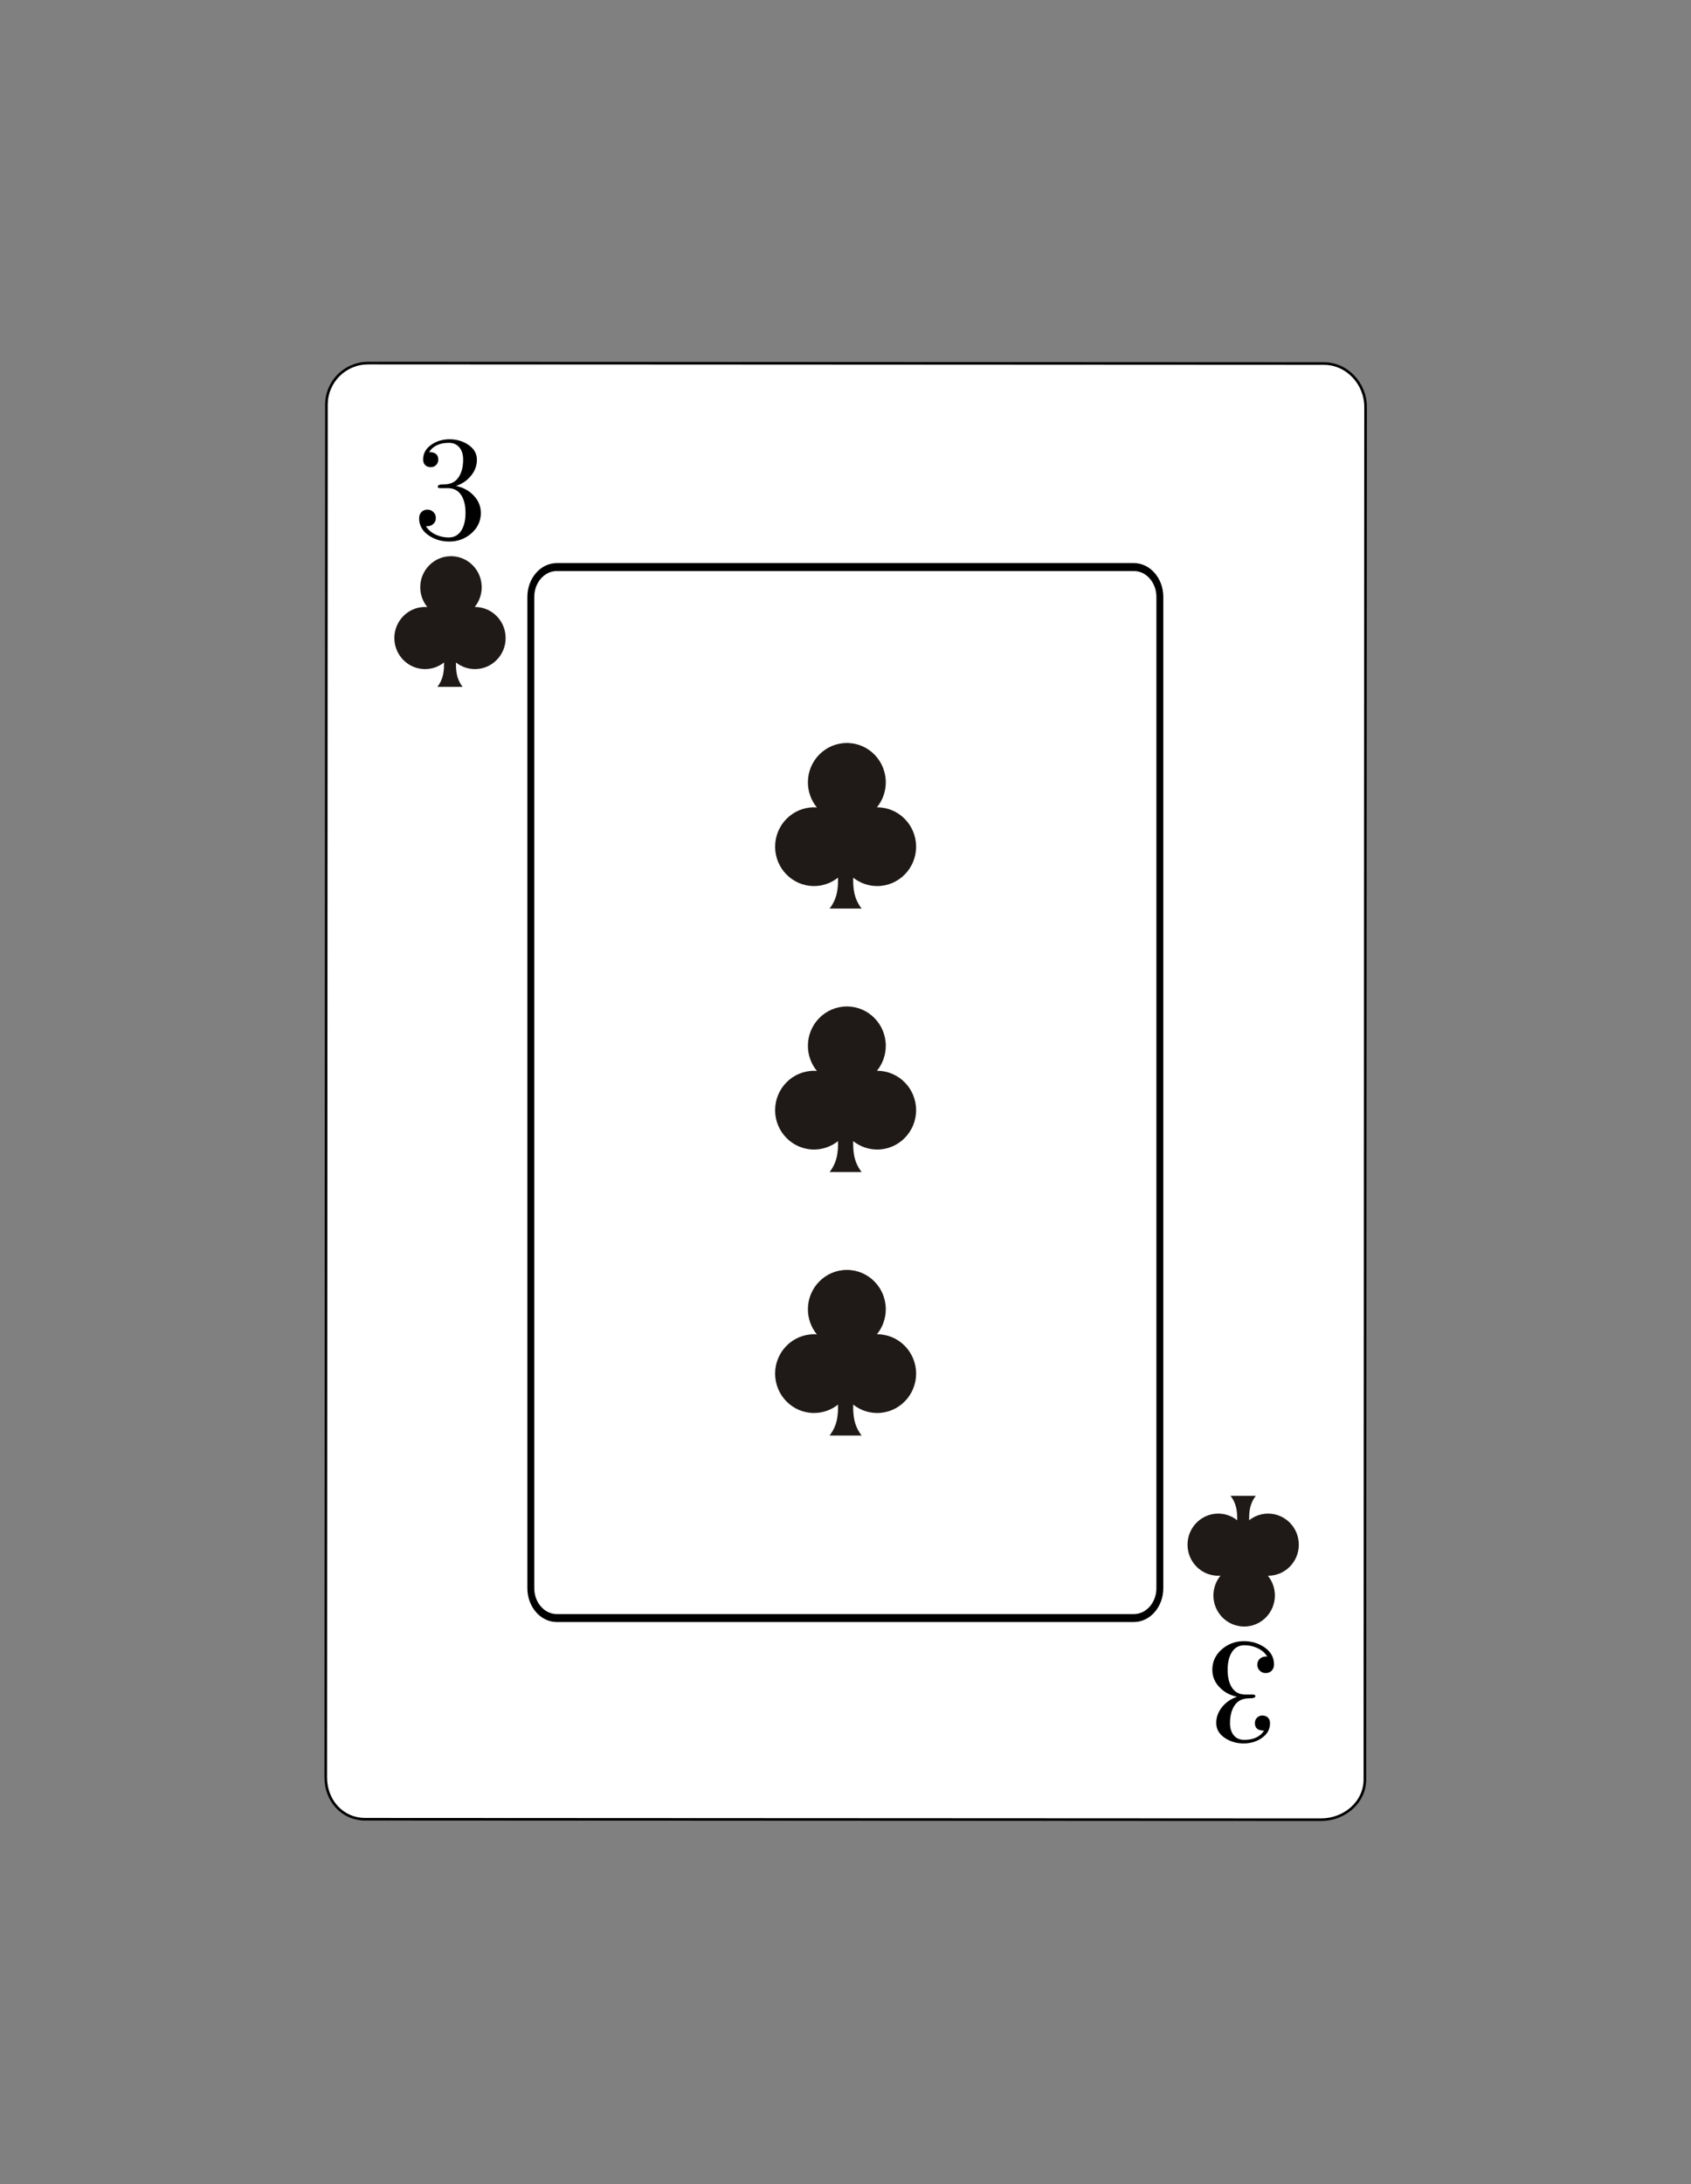
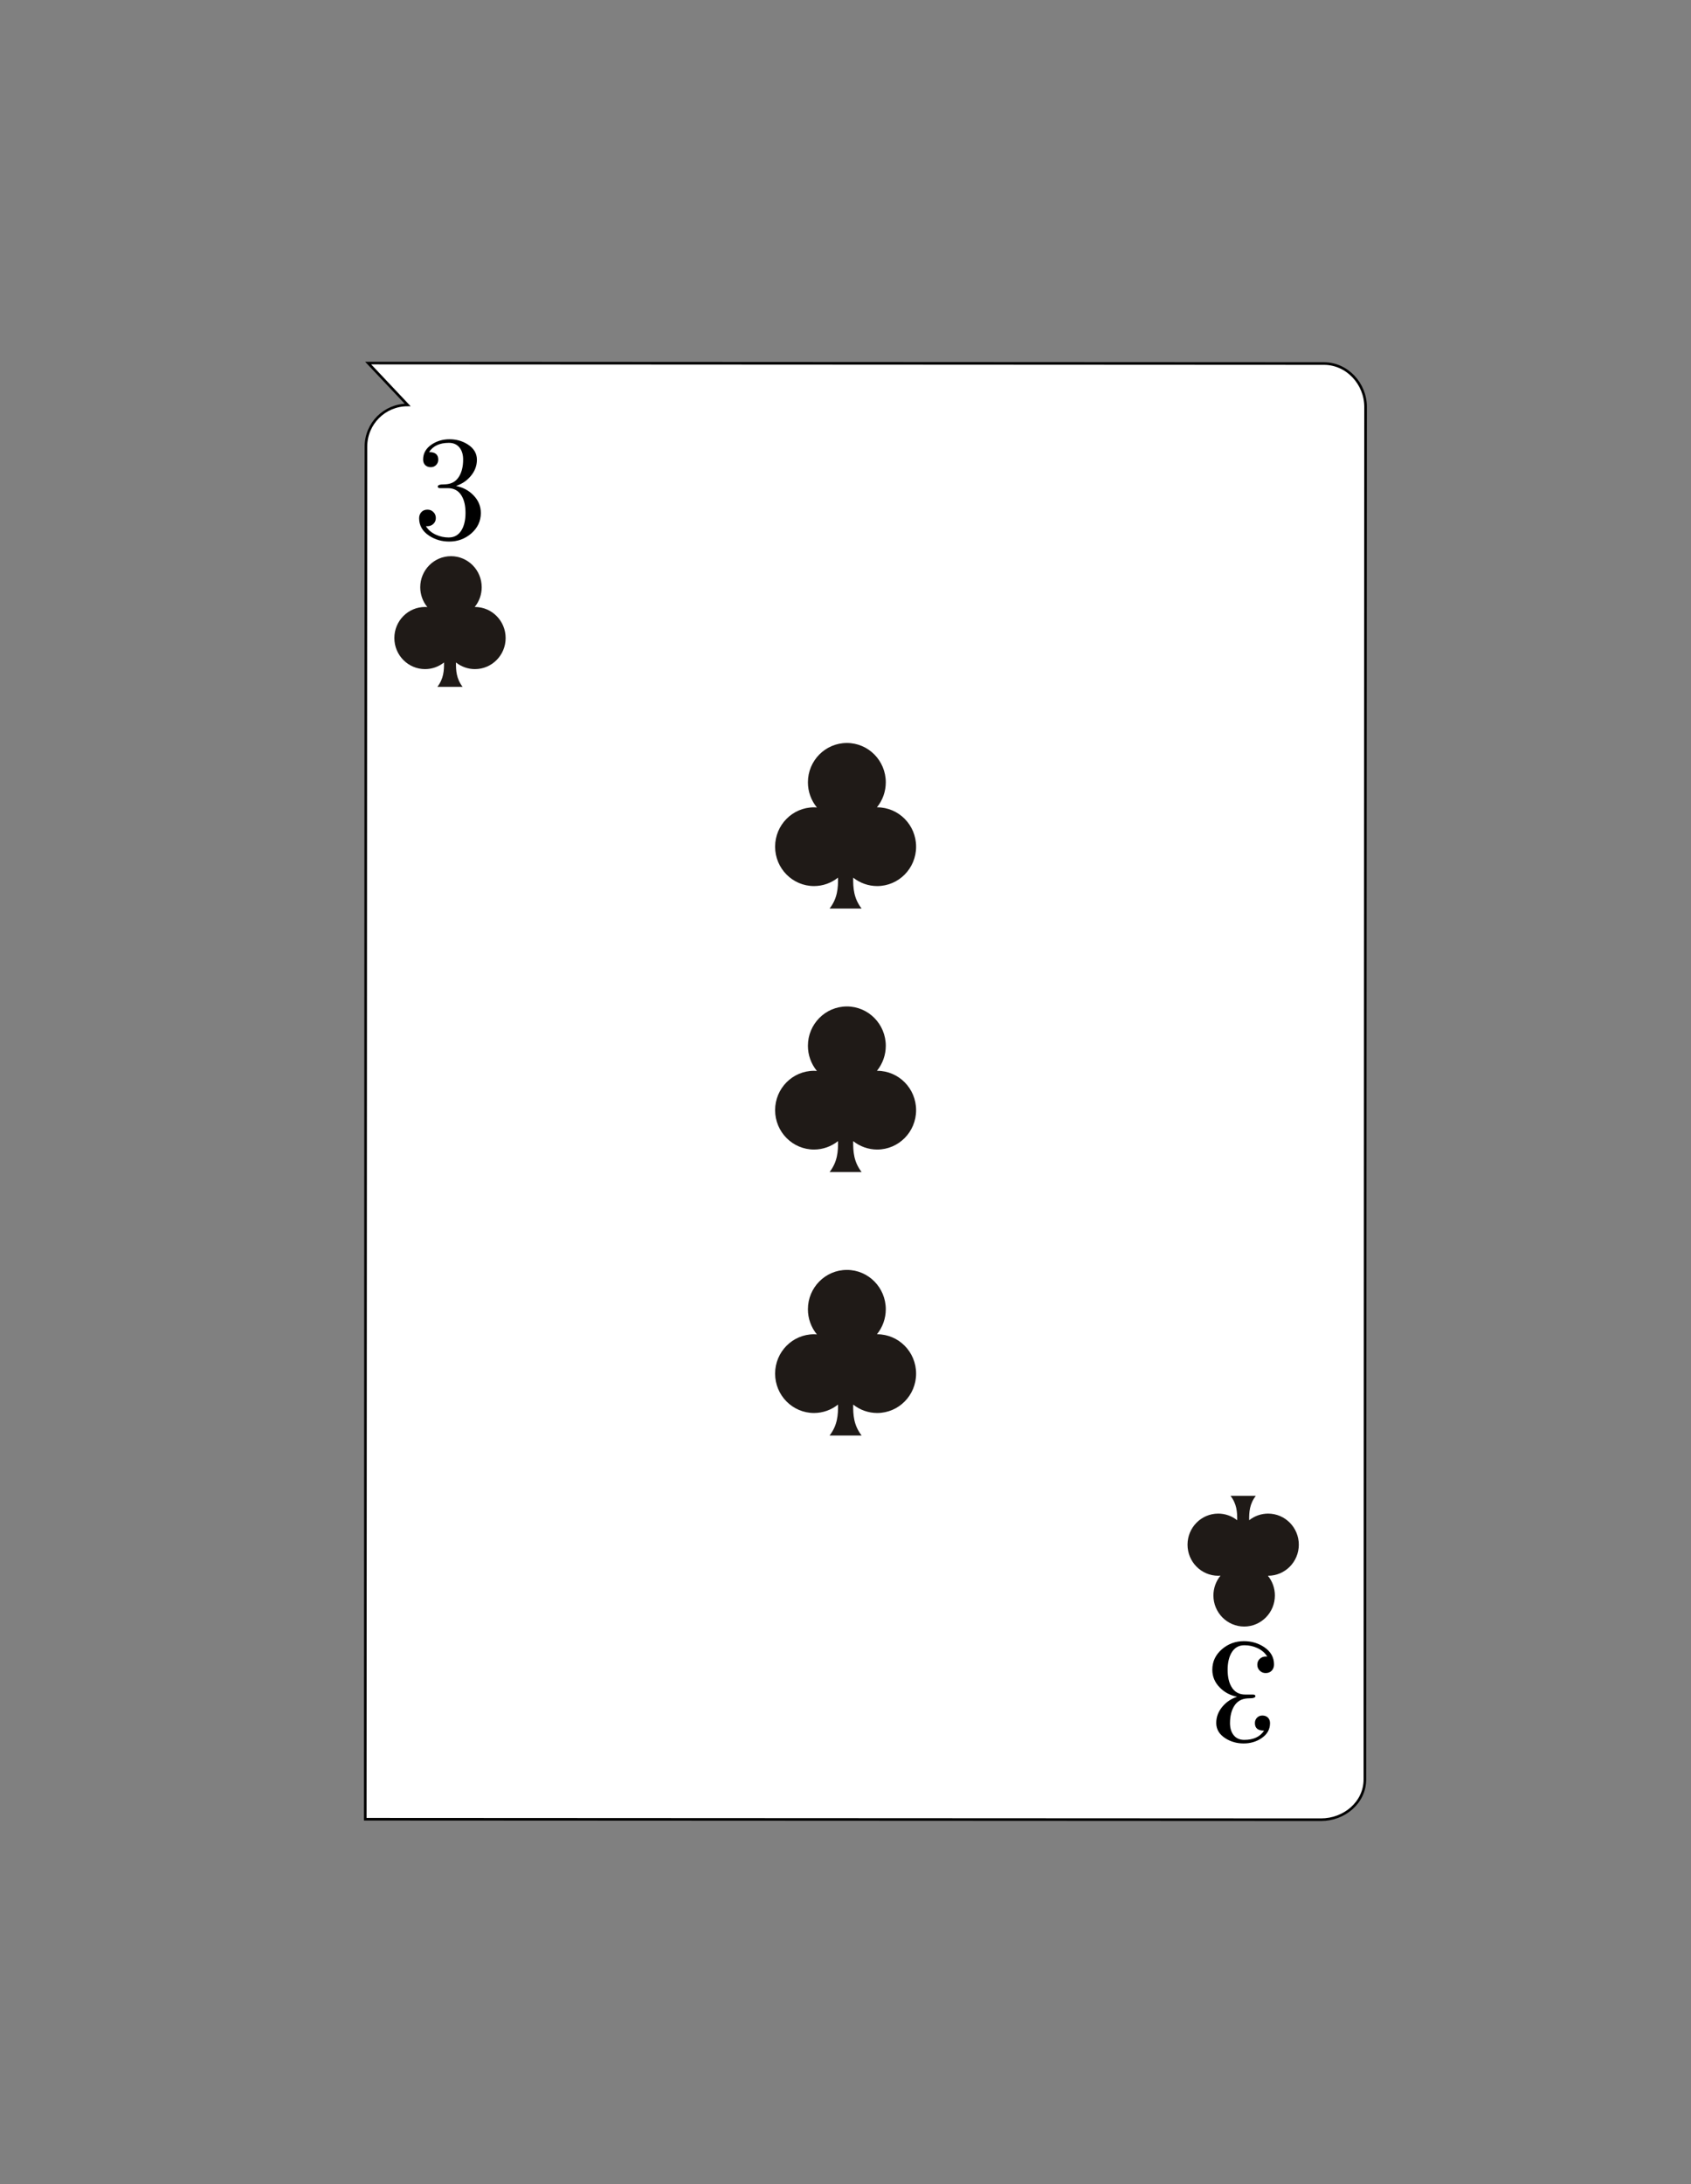
<svg xmlns="http://www.w3.org/2000/svg" xmlns:ns1="http://www.inkscape.org/namespaces/inkscape" xmlns:ns2="http://sodipodi.sourceforge.net/DTD/sodipodi-0.dtd" xmlns:xlink="http://www.w3.org/1999/xlink" width="114.195mm" height="147.453mm" viewBox="0 0 114.195 147.453" version="1.1" id="svg2917" ns1:version="0.92.5 (2060ec1f9f, 2020-04-08)" ns2:docname="Poker - 3 Tres de Tréboles (Vectorizado).svg">
  <rect x="0" y="0" width="114.195" height="147.453" fill="#808080" stroke="none" />
  <defs id="defs2911">
    <style id="style3705" type="text/css">
    .str0 {stroke:#1F1A17;stroke-width:0.057}
    .str2 {stroke:#DA251D;stroke-width:0.057}
    .str1 {stroke:white;stroke-width:0.057}
    .fil3 {fill:#1F1A17}
    .fil0 {fill:#72706F}
    .fil2 {fill:#DA251D}
    .fil1 {fill:white}
    .fil4 {fill:#1F1A17;fill-rule:nonzero}
    .fil5 {fill:#DA251D;fill-rule:nonzero}
  </style>
    <style type="text/css" id="style3705-3">
    .str0 {stroke:#1F1A17;stroke-width:0.057}
    .str2 {stroke:#DA251D;stroke-width:0.057}
    .str1 {stroke:white;stroke-width:0.057}
    .fil3 {fill:#1F1A17}
    .fil0 {fill:#72706F}
    .fil2 {fill:#DA251D}
    .fil1 {fill:white}
    .fil4 {fill:#1F1A17;fill-rule:nonzero}
    .fil5 {fill:#DA251D;fill-rule:nonzero}
  </style>
  </defs>
  <ns2:namedview id="base" pagecolor="#ffffff" bordercolor="#666666" borderopacity="1.0" ns1:pageopacity="0.0" ns1:pageshadow="2" ns1:zoom="1.4067801" ns1:cx="215.80248" ns1:cy="278.65051" ns1:document-units="mm" ns1:current-layer="layer1" showgrid="false" fit-margin-top="15" fit-margin-left="15" fit-margin-right="15" fit-margin-bottom="15" ns1:snap-global="true" showguides="true" ns1:guide-bbox="true">
    <ns2:guide position="26.992,118.009" orientation="1,0" id="guide4014" ns1:locked="false" ns1:label="Vertical Izquierdo" ns1:color="rgb(0,0,255)" />
    <ns2:guide position="87.349,118.009" orientation="1,0" id="guide4016" ns1:locked="false" ns1:label="Vertical Derecho" ns1:color="rgb(0,0,255)" />
    <ns2:guide position="87.349,118.009" orientation="0,1" id="guide4018" ns1:locked="false" ns1:label="Horizontal superior" ns1:color="rgb(255,0,196)" />
    <ns2:guide position="26.99,29.535" orientation="0,1" id="guide4020" ns1:locked="false" ns1:label="Horizontal Inferior" ns1:color="rgb(255,0,196)" />
  </ns2:namedview>
  <g ns1:label="Capa 1" ns1:groupmode="layer" id="layer1" transform="translate(47.287,-44.829)">
    <use x="0" y="0" xlink:href="#rect4293" id="use4327" transform="translate(50.46,58.681)" width="100%" height="100%" />
    <use x="0" y="0" xlink:href="#rect4291" id="use4325" transform="translate(50.46,78.577)" width="100%" height="100%" />
    <rect style="opacity:1;fill:#00ff00;fill-opacity:1;stroke:#ececec;stroke-width:0.103;stroke-linecap:round;stroke-miterlimit:4;stroke-dasharray:none;stroke-opacity:1" id="rect4291" width="9.897" height="9.897" x="-20.295" y="74.273" />
    <rect y="84.273" x="-20.295" height="9.897" width="9.897" id="rect4293" style="opacity:1;fill:#ffff00;fill-opacity:1;stroke:#ececec;stroke-width:0.103;stroke-linecap:round;stroke-miterlimit:4;stroke-dasharray:none;stroke-opacity:1" />
-     <path transform="matrix(1,0.002,-0.002,1,0,0)" style="fill:#ffffff;stroke:#000000;stroke-width:0.176" d="m -22.287,69.386 64.551,-0.097 c 1.558,-0.002 2.809,1.355 2.812,2.918 l 0.139,92.668 c 0.002,1.563 -1.393,2.721 -2.95,2.723 l -64.551,0.098 c -1.558,0.002 -2.67,-1.258 -2.673,-2.821 l -0.139,-92.668 c -0.002,-1.563 1.254,-2.818 2.811,-2.82 z" id="Carta" ns1:connector-curvature="0" ns2:nodetypes="sssssssss" ns1:label="Carta" ns2:insensitive="true" />
+     <path transform="matrix(1,0.002,-0.002,1,0,0)" style="fill:#ffffff;stroke:#000000;stroke-width:0.176" d="m -22.287,69.386 64.551,-0.097 c 1.558,-0.002 2.809,1.355 2.812,2.918 l 0.139,92.668 c 0.002,1.563 -1.393,2.721 -2.95,2.723 l -64.551,0.098 l -0.139,-92.668 c -0.002,-1.563 1.254,-2.818 2.811,-2.82 z" id="Carta" ns1:connector-curvature="0" ns2:nodetypes="sssssssss" ns1:label="Carta" ns2:insensitive="true" />
    <g aria-label="3" style="font-style:normal;font-weight:normal;font-size:9.868px;line-height:1.25;font-family:sans-serif;letter-spacing:0px;word-spacing:0px;fill:#000000;fill-opacity:1;stroke:none;stroke-width:0.247" id="text4132">
      <path d="m -14.815,79.459 q 0,0.829 -0.66,1.397 -0.631,0.535 -1.474,0.535 -0.761,0 -1.359,-0.395 -0.675,-0.448 -0.675,-1.176 0,-0.255 0.154,-0.419 0.154,-0.164 0.41,-0.164 0.241,0 0.4,0.164 0.164,0.159 0.164,0.4 0,0.246 -0.169,0.4 -0.164,0.154 -0.405,0.154 -0.048,0 -0.096,-0.005 0.222,0.371 0.67,0.578 0.41,0.188 0.872,0.188 0.602,0 0.901,-0.559 0.231,-0.438 0.231,-1.099 0,-0.699 -0.246,-1.128 -0.304,-0.544 -0.949,-0.544 h -0.52 q -0.159,0 -0.159,-0.111 0,-0.106 0.231,-0.135 0.159,-0.005 0.313,-0.014 0.597,-0.039 0.891,-0.52 0.279,-0.453 0.279,-1.147 0,-0.491 -0.231,-0.795 -0.255,-0.337 -0.732,-0.337 -0.935,0 -1.34,0.626 0.622,-0.01 0.622,0.506 0,0.222 -0.145,0.366 -0.14,0.145 -0.361,0.145 -0.231,0 -0.376,-0.14 -0.14,-0.145 -0.14,-0.376 0,-0.636 0.593,-1.026 0.52,-0.342 1.19,-0.342 0.684,0 1.224,0.342 0.626,0.395 0.626,1.041 0,0.607 -0.419,1.103 -0.39,0.467 -0.993,0.665 0.699,0.14 1.171,0.622 0.506,0.516 0.506,1.2 z" style="font-style:normal;font-variant:normal;font-weight:normal;font-stretch:normal;font-family:Symbola;-inkscape-font-specification:Symbola;stroke-width:0.247" id="path8004" />
    </g>
    <use x="0" y="0" xlink:href="#text4132" id="use4285" transform="rotate(-180,9.883,118.51)" width="100%" height="100%" />
    <g id="Centro_Carta" style="fill:none;stroke:#000000;stroke-width:1.828;stroke-miterlimit:4;stroke-dasharray:none" transform="matrix(0.255,0,0,0.293,-11.504,83.04)" ns1:label="Centro Carta" ns2:insensitive="true">
-       <path ns1:connector-curvature="0" style="fill:none;stroke-width:1.828;stroke-miterlimit:4;stroke-dasharray:none" d="m 166.837,235.548 c 0,3.777 -3.087,6.869 -6.871,6.869 H 7.111 C 3.336,242.417 0.25,239.325 0.25,235.548 V 7.12 C 0.25,3.343 3.336,0.25 7.111,0.25 H 159.966 c 3.784,0 6.871,3.093 6.871,6.87 z" id="path2915" />
      <g style="fill:none;stroke:none" id="g2919">
        <g id="g2917" style="fill:none" />
      </g>
      <g id="g2921" style="fill:none;stroke-width:1.828;stroke-miterlimit:4;stroke-dasharray:none" />
      <g id="g2923" style="fill:none;stroke-width:1.828;stroke-miterlimit:4;stroke-dasharray:none" />
      <g style="fill:none;stroke:none" id="g2927">
        <g id="g2925" style="fill:none" />
      </g>
      <g style="fill:none;stroke:none" id="g2931">
        <g id="g2929" style="fill:none" />
      </g>
    </g>
    <path style="clip-rule:evenodd;fill:#1f1a17;fill-rule:evenodd;stroke:none;stroke-width:0.087;image-rendering:optimizeQuality;shape-rendering:geometricPrecision;text-rendering:geometricPrecision" d="m -16.832,82.379 c -1.146,9.5e-5 -2.076,0.939 -2.076,2.098 5.86e-4,0.489 0.17,0.962 0.479,1.338 -0.05,-0.004 -0.101,-0.007 -0.151,-0.008 -1.147,-3.2e-5 -2.076,0.939 -2.076,2.098 -3.4e-5,1.159 0.929,2.098 2.076,2.098 0.463,-0.001 0.913,-0.159 1.277,-0.449 0.008,0.549 -0.026,1.099 -0.449,1.648 h 1.706 c -0.422,-0.549 -0.456,-1.098 -0.448,-1.647 0.364,0.289 0.814,0.447 1.277,0.448 1.147,3.3e-5 2.076,-0.939 2.076,-2.098 3.4e-5,-1.159 -0.929,-2.098 -2.076,-2.098 -0.004,1.39e-4 -0.008,2.92e-4 -0.012,4.49e-4 0.305,-0.375 0.472,-0.845 0.472,-1.331 3.4e-5,-1.159 -0.929,-2.098 -2.076,-2.098 z" id="_161069536" ns1:connector-curvature="0" ns2:nodetypes="ccccccccccccccccc" />
    <use x="0" y="0" xlink:href="#_161069536" id="use6500" transform="matrix(1,0,0,-1,53.564,237.02)" width="100%" height="100%" />
    <use height="100%" width="100%" transform="matrix(1.267,0,0,1.267,31.228,26.191)" id="use6504" xlink:href="#_161069536" y="0" x="0" style="fill:#ff2a2a" />
    <use height="100%" width="100%" transform="matrix(1.267,0,0,1.267,31.228,8.404)" id="use852" xlink:href="#_161069536" y="0" x="0" style="fill:#ff2a2a" />
    <use height="100%" width="100%" transform="matrix(1.267,0,0,1.267,31.228,-9.384)" id="use856" xlink:href="#_161069536" y="0" x="0" style="fill:#ff2a2a" />
  </g>
</svg>